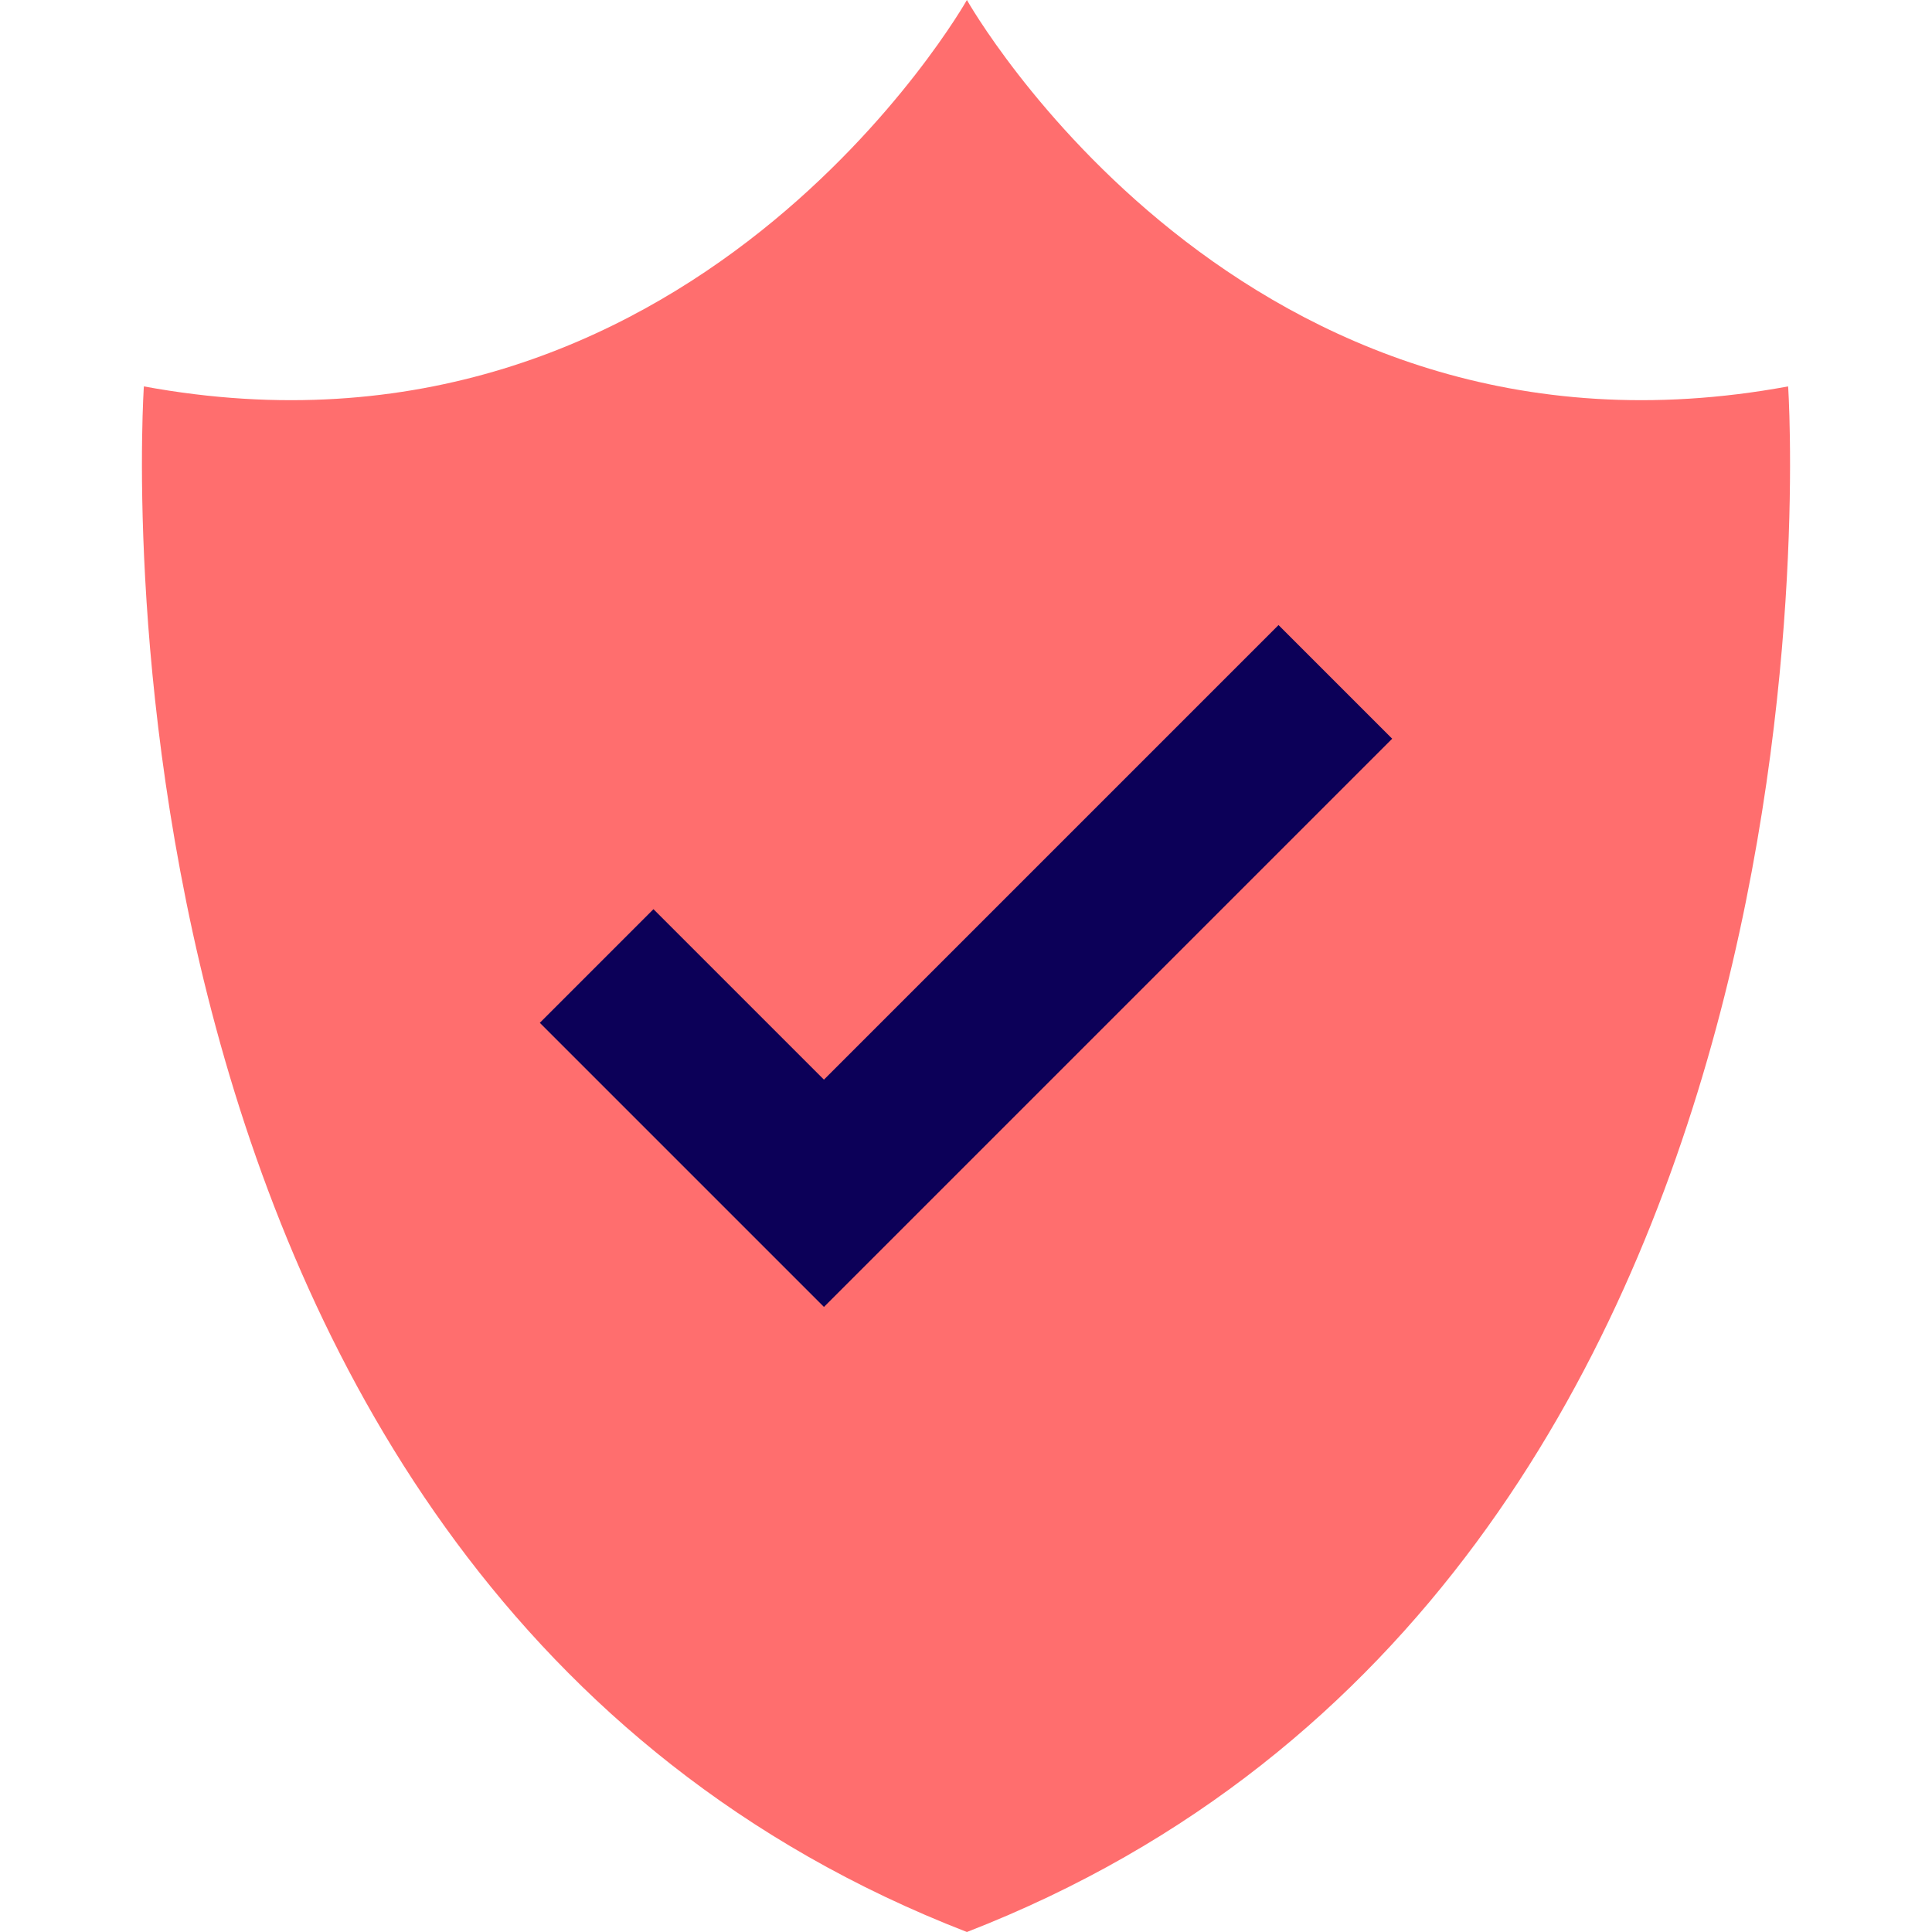
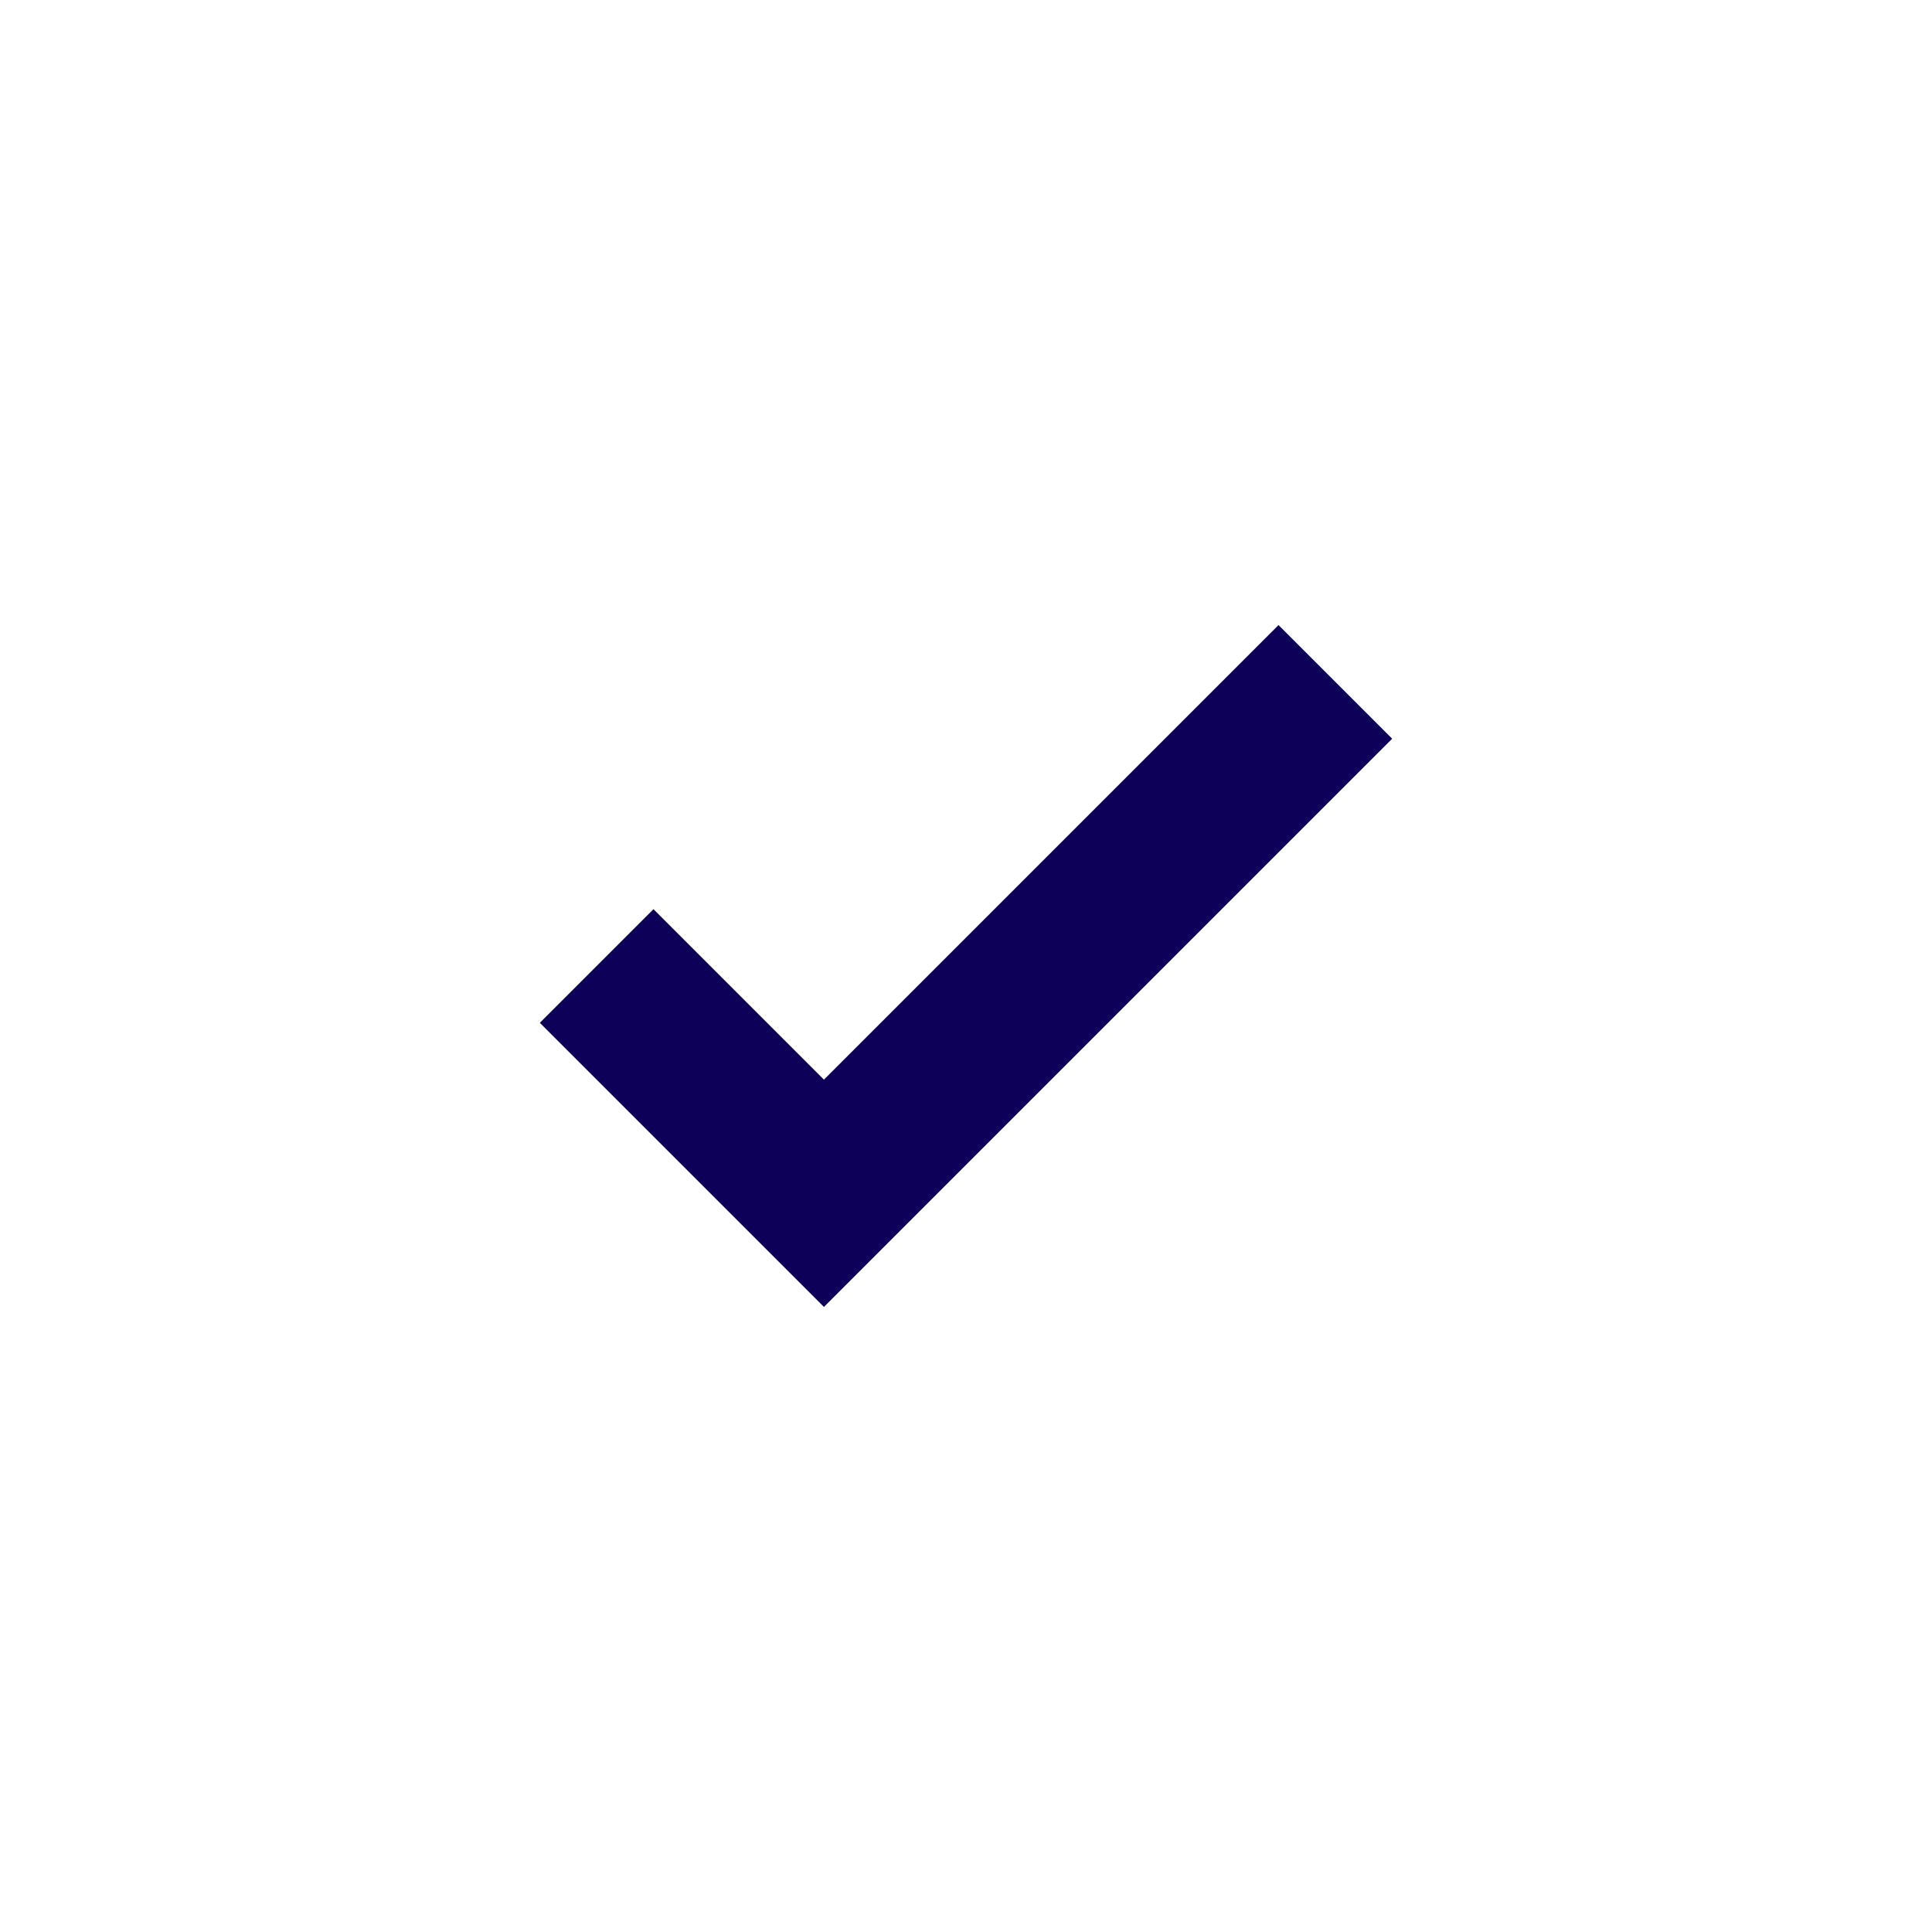
<svg xmlns="http://www.w3.org/2000/svg" width="800px" height="800px" viewBox="-2.5 0 34 34" version="1.1">
  <title>shield</title>
  <desc>Created with Sketch.</desc>
  <defs>

</defs>
  <g id="Vivid.JS" stroke="none" stroke-width="1" fill="none" fill-rule="evenodd">
    <g id="Vivid-Icons" transform="translate(-281, -566)">
      <g id="Icons" transform="translate(37, 169)">
        <g id="shield" transform="translate(234, 390)">
          <g transform="translate(9, 7)" id="Shape">
-             <path d="M15.516,34 C-0.414,27.828 1.032,6.8 1.032,6.8 C10.675,8.578 15.516,0 15.516,0 C15.516,0 20.346,8.578 29.968,6.8 C29.968,6.8 31.411,27.828 15.516,34 Z" fill="#FF6E6E">
- 
- </path>
            <polygon fill="#0C0058" points="8 18 13 23 23 13 21 11 13 19 10 16">

</polygon>
          </g>
        </g>
      </g>
    </g>
  </g>
</svg>